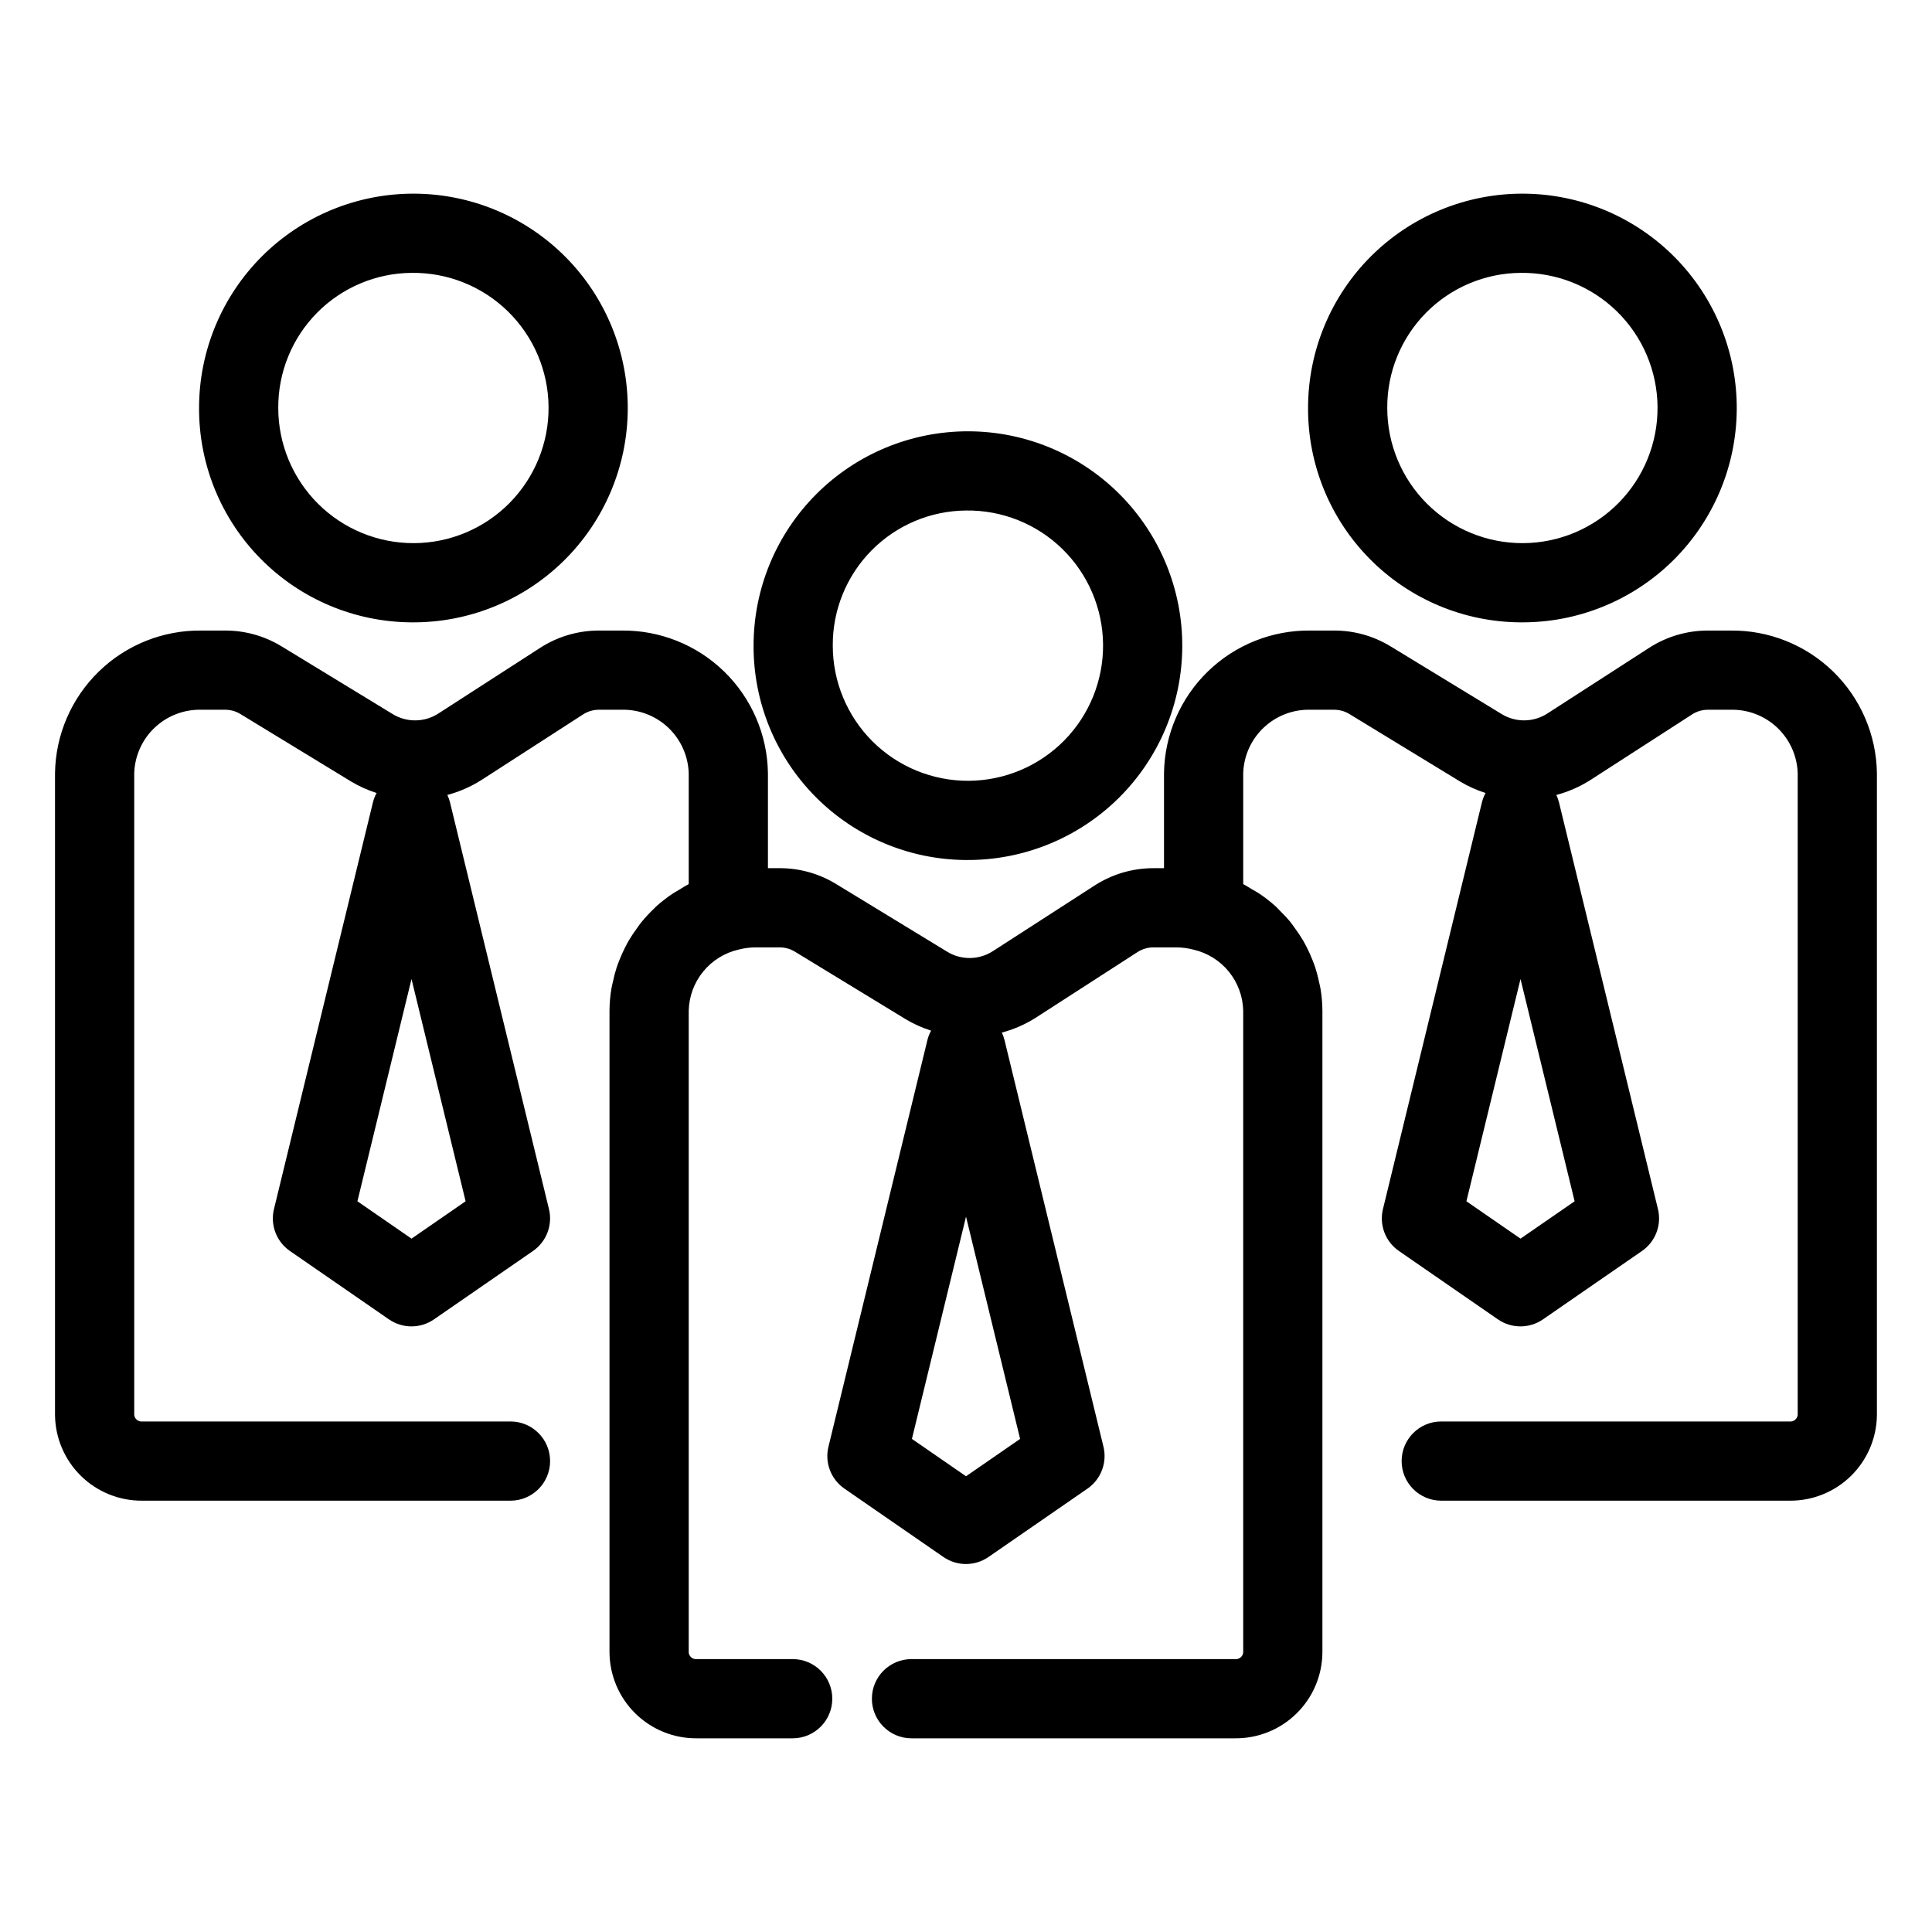
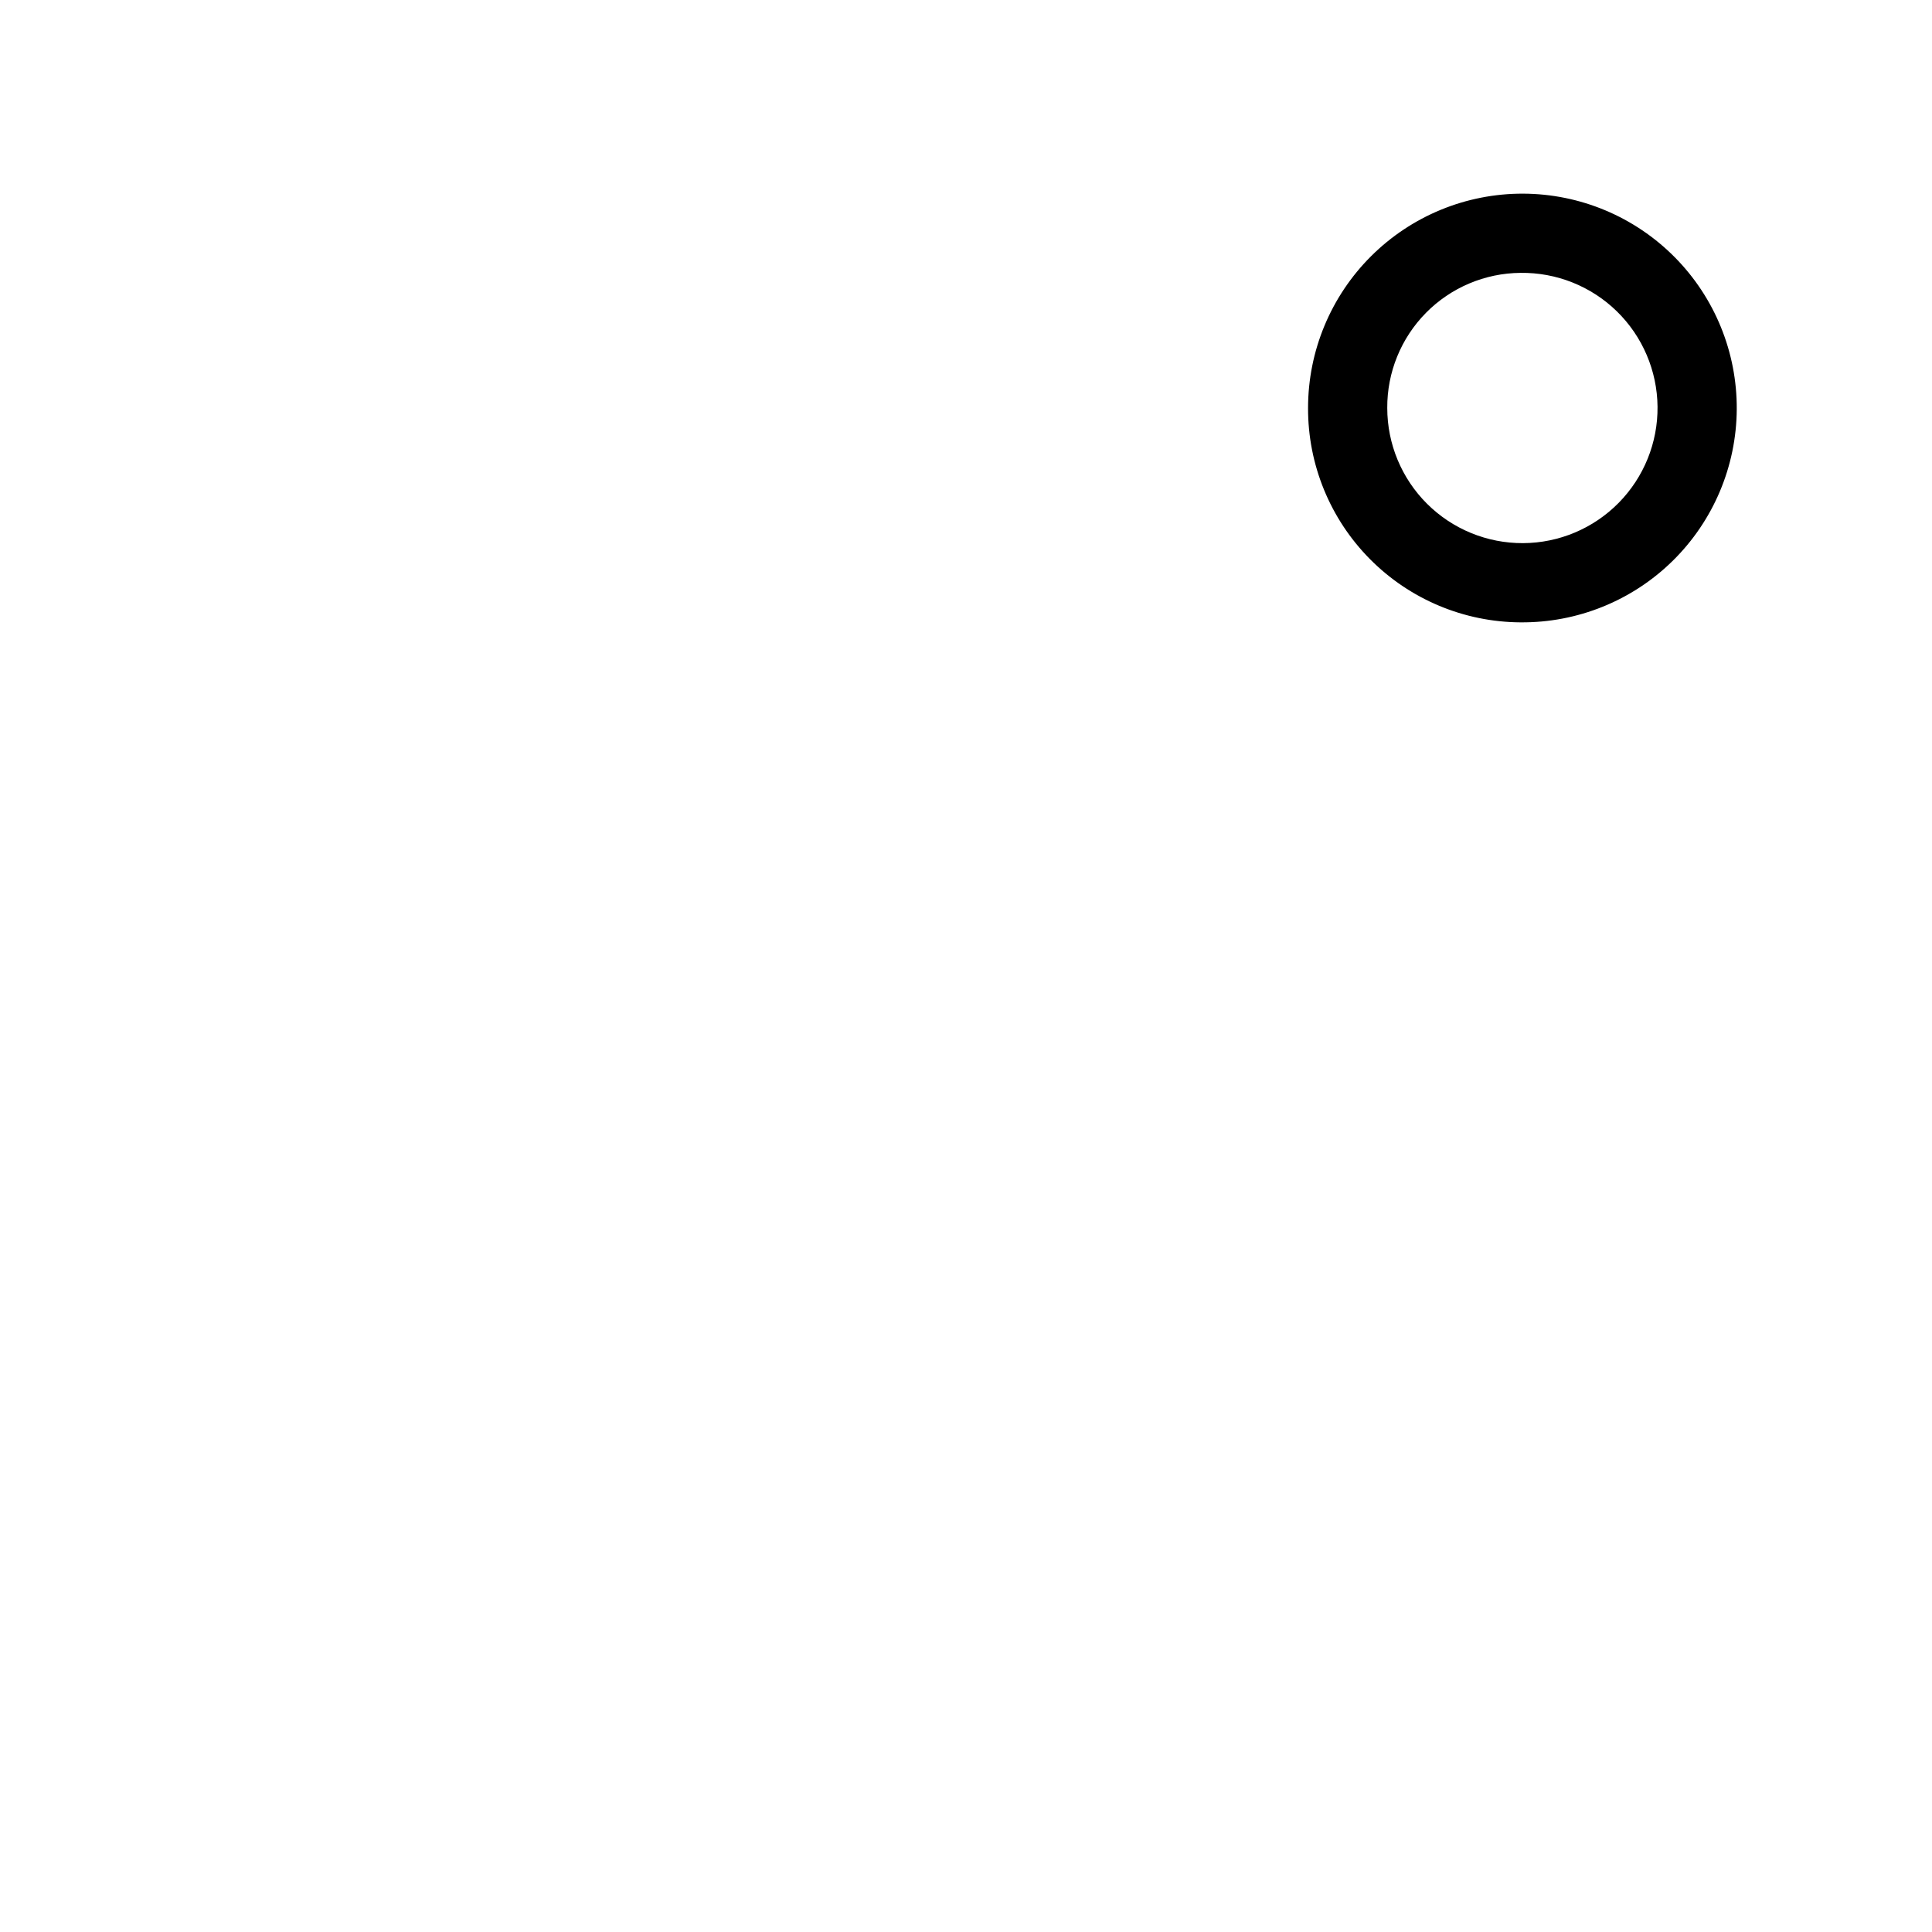
<svg xmlns="http://www.w3.org/2000/svg" fill="#000000" width="800px" height="800px" version="1.1" viewBox="144 144 512 512">
  <g>
-     <path d="m400 371.91c15.094 0.133 29.621-5.746 40.375-16.336 10.754-10.594 16.848-25.035 16.938-40.129s-5.832-29.605-16.457-40.324c-10.625-10.723-25.082-16.777-40.176-16.82-15.094-0.047-29.586 5.918-40.277 16.574-10.691 10.66-16.699 25.133-16.699 40.227-0.051 14.992 5.848 29.395 16.402 40.043 10.555 10.652 24.898 16.68 39.895 16.766zm0-92.617c9.527-0.137 18.715 3.531 25.531 10.188s10.699 15.758 10.793 25.285c0.09 9.527-3.621 18.699-10.309 25.484-6.691 6.785-15.809 10.625-25.336 10.668-9.531 0.047-18.684-3.707-25.438-10.43-6.75-6.723-10.547-15.855-10.547-25.387-0.055-9.426 3.629-18.488 10.246-25.203 6.621-6.715 15.629-10.527 25.059-10.605z" />
    <path d="m546.94 308.93c15.098 0.133 29.625-5.742 40.379-16.336 10.75-10.594 16.848-25.031 16.938-40.129 0.09-15.094-5.832-29.605-16.457-40.324-10.625-10.723-25.082-16.773-40.176-16.82s-29.586 5.918-40.277 16.574c-10.691 10.66-16.699 25.133-16.699 40.227-0.051 14.996 5.848 29.395 16.402 40.043 10.551 10.652 24.898 16.68 39.891 16.766zm0-92.617c9.527-0.133 18.719 3.531 25.535 10.188 6.816 6.656 10.699 15.758 10.789 25.285 0.094 9.527-3.617 18.699-10.309 25.484-6.688 6.785-15.805 10.625-25.336 10.668-9.527 0.047-18.68-3.707-25.434-10.43-6.754-6.723-10.547-15.855-10.547-25.387-0.059-9.426 3.629-18.488 10.246-25.203 6.617-6.711 15.629-10.527 25.055-10.605z" />
-     <path d="m602.57 311.1h-5.934c-5.516-0.008-10.918 1.574-15.559 4.559l-26.934 17.379h0.004c-3.703 2.43-8.477 2.496-12.242 0.164l-29.43-17.938c-4.496-2.734-9.66-4.18-14.922-4.164h-6.246c-10.156-0.129-19.945 3.777-27.227 10.859-7.281 7.086-11.453 16.766-11.605 26.922v25.195h-2.785c-5.516-0.008-10.918 1.574-15.555 4.559l-26.934 17.379c-3.703 2.43-8.477 2.496-12.242 0.164l-29.43-17.938c-4.496-2.738-9.66-4.18-14.922-4.168h-3.094v-25.191c-0.152-10.156-4.328-19.836-11.609-26.922-7.277-7.082-17.07-10.988-27.227-10.859h-5.934c-5.516-0.008-10.918 1.574-15.555 4.559l-26.934 17.379c-3.699 2.43-8.477 2.496-12.242 0.164l-29.43-17.938c-4.492-2.734-9.656-4.18-14.922-4.164h-6.242c-10.156-0.129-19.949 3.777-27.23 10.859-7.277 7.086-11.453 16.766-11.605 26.922v170.14c0.07 6.07 2.547 11.871 6.887 16.121 4.336 4.25 10.184 6.606 16.258 6.551h97.559c5.797 0 10.496-4.699 10.496-10.496s-4.699-10.496-10.496-10.496h-97.559c-1.055 0.113-2.008-0.633-2.152-1.68v-170.14c0.148-4.59 2.109-8.934 5.453-12.078 3.344-3.148 7.801-4.844 12.391-4.711h6.246-0.004c1.406-0.008 2.781 0.371 3.984 1.09l29.418 17.934c2.125 1.27 4.387 2.289 6.746 3.035-0.422 0.766-0.742 1.582-0.961 2.426l-26.238 107.83h-0.004c-1.027 4.223 0.656 8.645 4.234 11.117l26.238 18.121h0.004c3.59 2.481 8.34 2.481 11.93 0l26.238-18.121c3.578-2.473 5.262-6.894 4.234-11.117l-26.238-107.83c-0.168-0.656-0.395-1.297-0.684-1.91 3.215-0.855 6.281-2.203 9.086-3.996l26.91-17.363h-0.004c1.25-0.801 2.707-1.223 4.188-1.215h5.934c4.59-0.133 9.043 1.562 12.387 4.711 3.344 3.144 5.305 7.488 5.457 12.078v29.418c-0.891 0.445-1.707 1-2.551 1.508-0.523 0.316-1.07 0.594-1.574 0.93v-0.004c-1.602 1.062-3.125 2.242-4.551 3.527-0.145 0.133-0.262 0.285-0.406 0.422-1.25 1.176-2.422 2.43-3.504 3.762-0.398 0.488-0.738 1.012-1.109 1.516-0.766 1.031-1.477 2.102-2.137 3.203-0.359 0.609-0.684 1.234-1.004 1.863-0.562 1.094-1.062 2.211-1.516 3.359-0.258 0.66-0.516 1.312-0.738 1.984-0.402 1.254-0.738 2.527-1 3.816-0.129 0.605-0.297 1.199-0.398 1.812-0.324 1.938-0.492 3.894-0.504 5.859v170.14c0.07 6.07 2.547 11.867 6.883 16.117 4.34 4.254 10.188 6.609 16.262 6.555h25.398c5.797 0 10.496-4.699 10.496-10.496s-4.699-10.496-10.496-10.496h-25.398c-1.055 0.113-2.008-0.633-2.152-1.68v-170.14c0.086-3.785 1.43-7.434 3.82-10.367 2.391-2.934 5.691-4.988 9.379-5.836 1.516-0.395 3.078-0.594 4.641-0.59h6.246c1.402-0.004 2.781 0.375 3.984 1.094l29.418 17.934c2.121 1.27 4.387 2.289 6.746 3.035-0.422 0.766-0.746 1.582-0.961 2.426l-26.238 107.83h-0.004c-1.027 4.223 0.656 8.645 4.234 11.117l26.238 18.121c3.59 2.481 8.344 2.481 11.934 0l26.238-18.121c3.578-2.473 5.262-6.894 4.234-11.117l-26.238-107.83h-0.004c-0.164-0.656-0.391-1.297-0.684-1.91 3.219-0.855 6.285-2.203 9.086-4l26.91-17.363c1.25-0.797 2.703-1.219 4.188-1.215h5.934c1.598 0 3.191 0.203 4.738 0.617 3.668 0.859 6.949 2.914 9.32 5.844 2.371 2.93 3.703 6.562 3.785 10.332v170.14c-0.148 1.047-1.102 1.793-2.156 1.68h-85.75c-5.797 0-10.496 4.699-10.496 10.496s4.699 10.496 10.496 10.496h85.75c6.074 0.055 11.922-2.301 16.262-6.555 4.34-4.25 6.812-10.047 6.883-16.117v-170.14c-0.008-1.965-0.18-3.922-0.504-5.859-0.102-0.621-0.27-1.215-0.398-1.828-0.266-1.277-0.598-2.543-0.996-3.789-0.227-0.688-0.488-1.352-0.754-2.023-0.445-1.125-0.934-2.219-1.484-3.289-0.336-0.66-0.676-1.309-1.051-1.945-0.617-1.047-1.301-2.043-2.016-3.027-0.414-0.57-0.797-1.156-1.242-1.699l0.004-0.004c-0.926-1.117-1.914-2.18-2.961-3.188-0.344-0.336-0.645-0.707-1-1.027-1.371-1.227-2.824-2.356-4.352-3.379-0.625-0.422-1.305-0.77-1.957-1.156-0.758-0.449-1.484-0.945-2.277-1.344v-29.418c0.148-4.59 2.109-8.934 5.453-12.078 3.344-3.148 7.797-4.844 12.387-4.711h6.246c1.402-0.008 2.781 0.371 3.984 1.09l29.418 17.934c2.121 1.27 4.387 2.289 6.742 3.035-0.418 0.766-0.742 1.582-0.957 2.426l-26.238 107.83h-0.004c-1.027 4.223 0.656 8.645 4.234 11.117l26.238 18.121c3.59 2.481 8.344 2.481 11.934 0l26.238-18.121c3.578-2.473 5.262-6.894 4.234-11.117l-26.238-107.83h-0.004c-0.164-0.656-0.395-1.297-0.684-1.906 3.219-0.855 6.285-2.207 9.086-4l26.91-17.363c1.25-0.801 2.703-1.223 4.188-1.215h5.934c4.59-0.133 9.043 1.562 12.387 4.711 3.344 3.144 5.305 7.488 5.453 12.078v170.14c-0.145 1.047-1.098 1.793-2.152 1.68h-92.312c-5.797 0-10.496 4.699-10.496 10.496s4.699 10.496 10.496 10.496h92.312c6.074 0.055 11.922-2.301 16.262-6.551 4.336-4.25 6.812-10.051 6.883-16.121v-170.14c-0.152-10.156-4.324-19.836-11.605-26.922-7.281-7.082-17.07-10.988-27.227-10.859zm-335.18 151.25-14.336 9.902-14.336-9.902 14.336-58.902zm146.95 62.977-14.336 9.898-14.336-9.902 14.336-58.898zm146.95-62.977-14.34 9.902-14.336-9.902 14.336-58.902z" />
-     <path d="m253.05 308.93c15.094 0.133 29.621-5.742 40.375-16.336 10.754-10.594 16.848-25.031 16.938-40.129 0.09-15.094-5.828-29.605-16.453-40.324-10.629-10.723-25.082-16.773-40.18-16.82-15.094-0.047-29.586 5.918-40.277 16.574-10.688 10.66-16.699 25.133-16.699 40.227-0.051 14.996 5.848 29.395 16.402 40.043 10.555 10.652 24.902 16.68 39.895 16.766zm0-92.617c9.527-0.133 18.715 3.531 25.531 10.188 6.82 6.656 10.703 15.758 10.793 25.285 0.09 9.527-3.621 18.699-10.309 25.484-6.691 6.785-15.809 10.625-25.336 10.668-9.527 0.047-18.684-3.707-25.434-10.43-6.754-6.723-10.551-15.855-10.551-25.387-0.055-9.426 3.629-18.488 10.25-25.203 6.617-6.711 15.629-10.527 25.055-10.605z" />
  </g>
</svg>